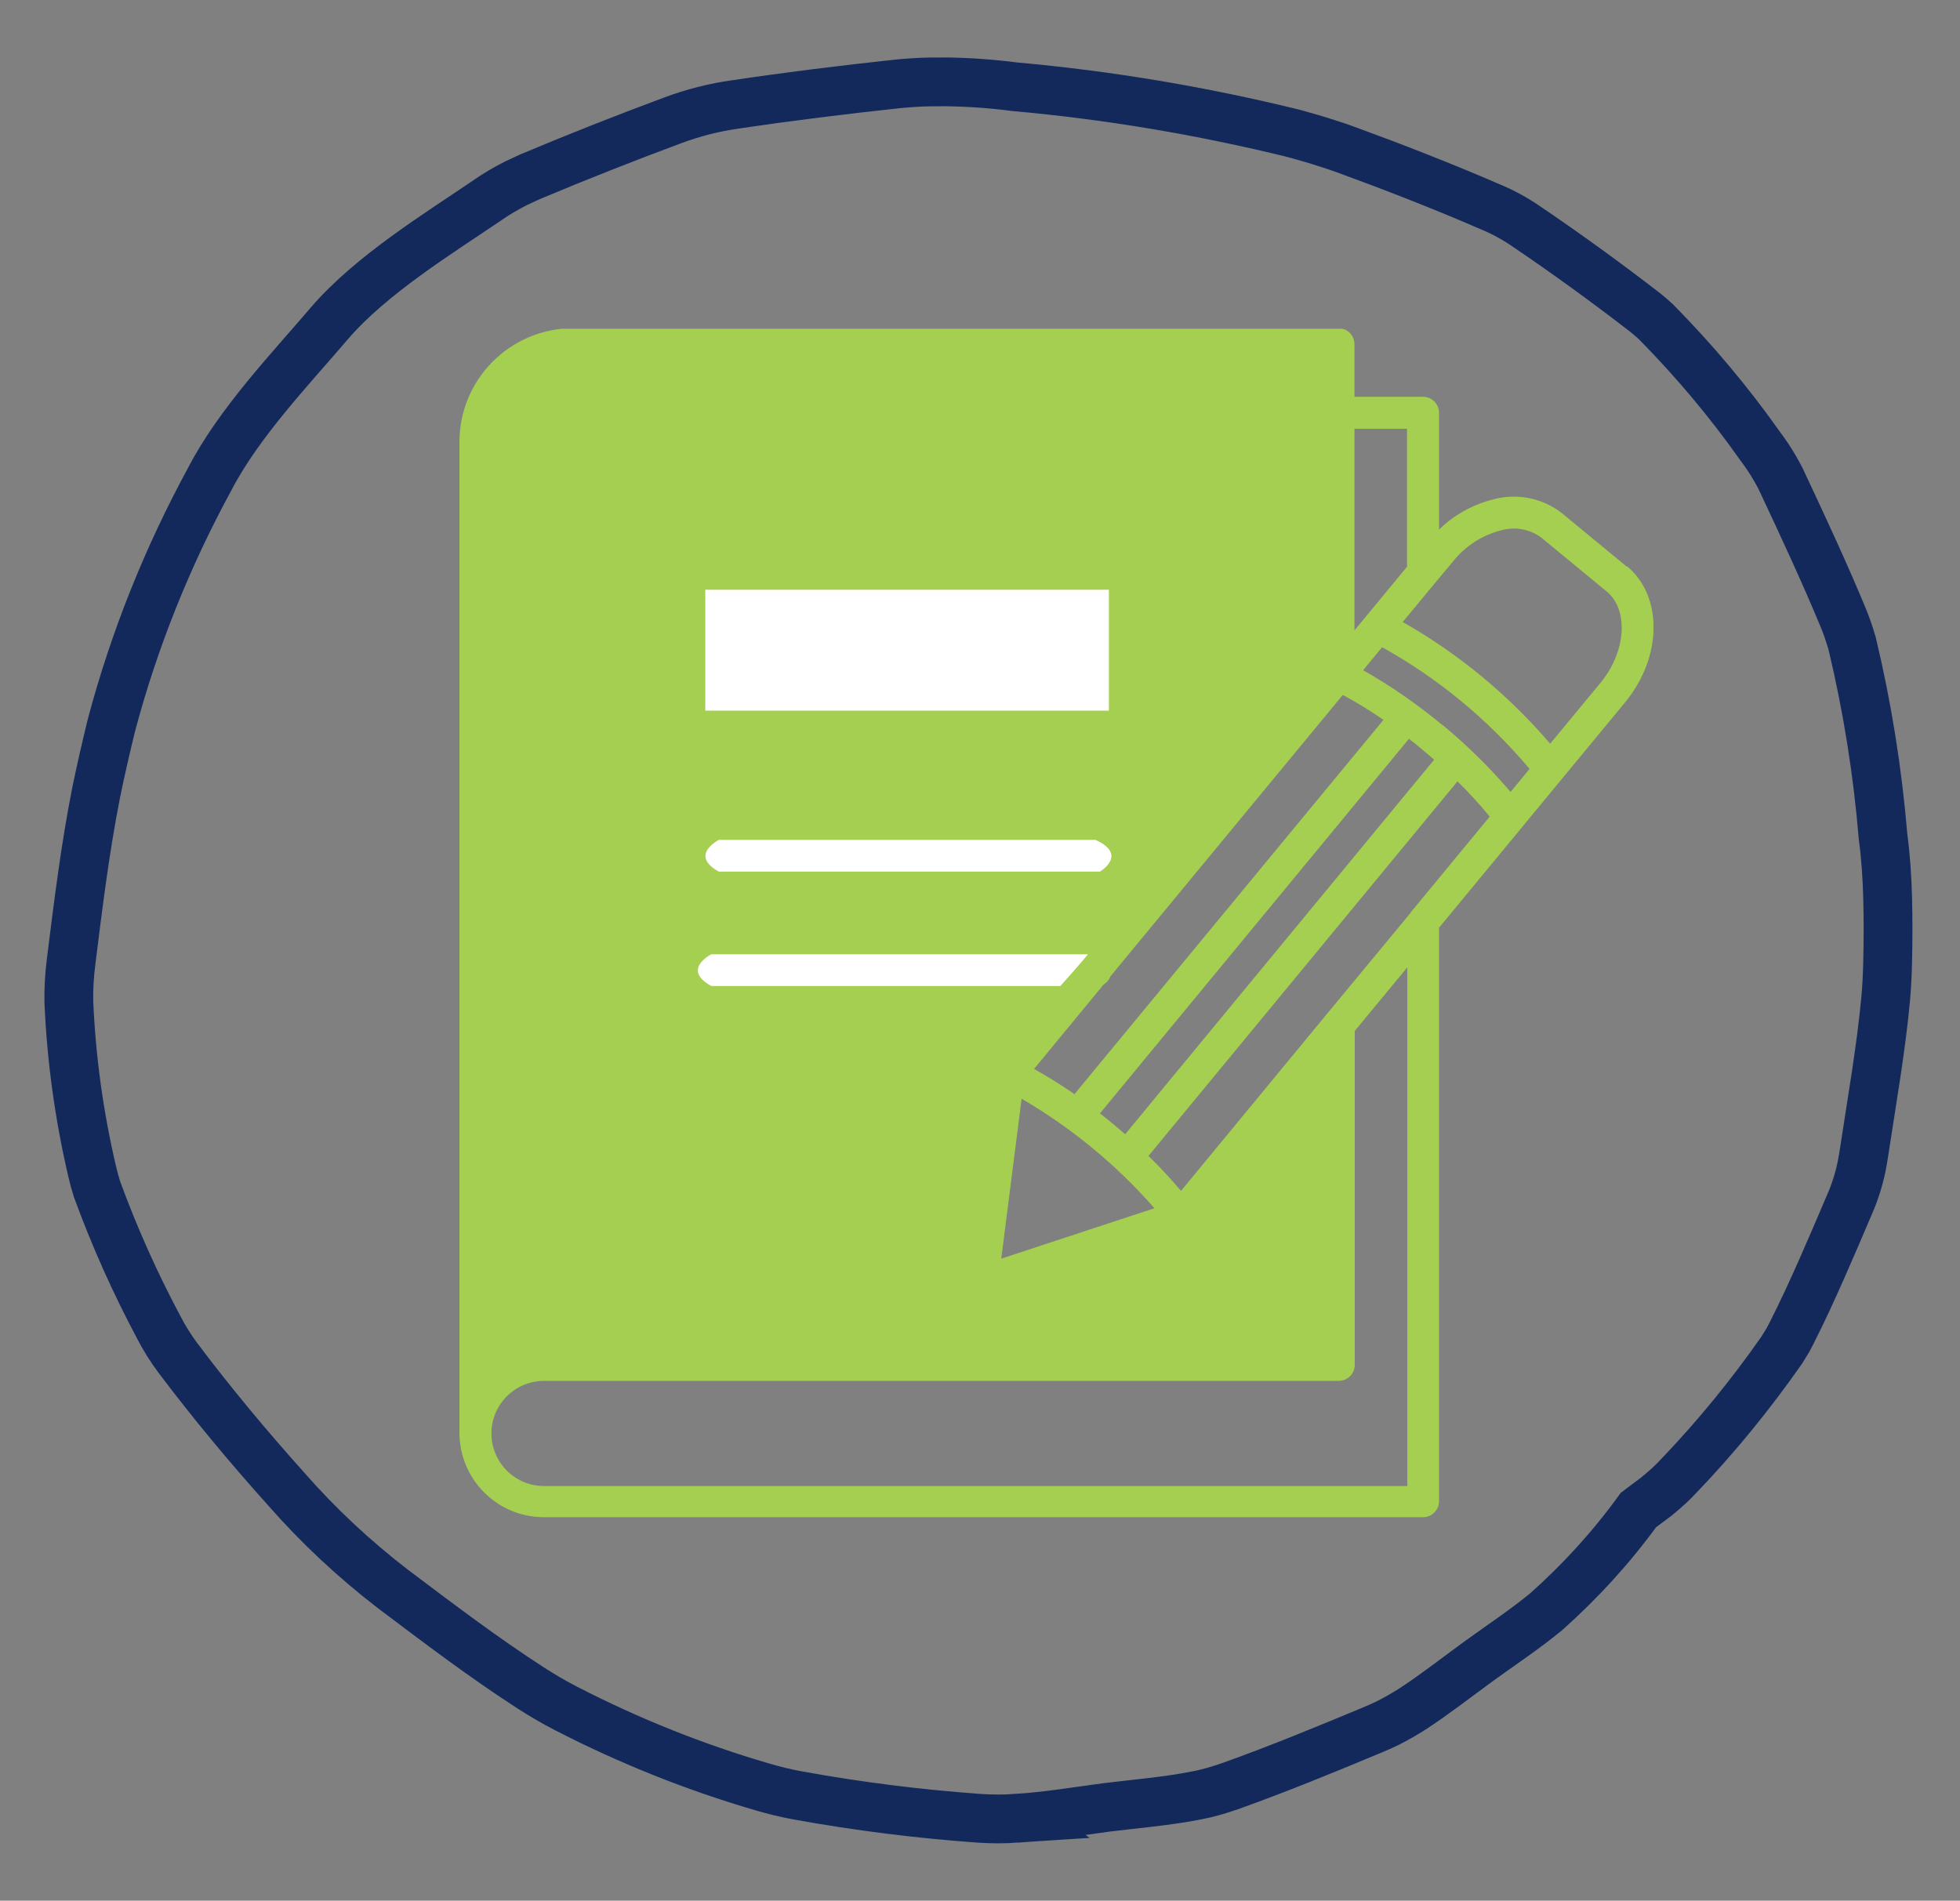
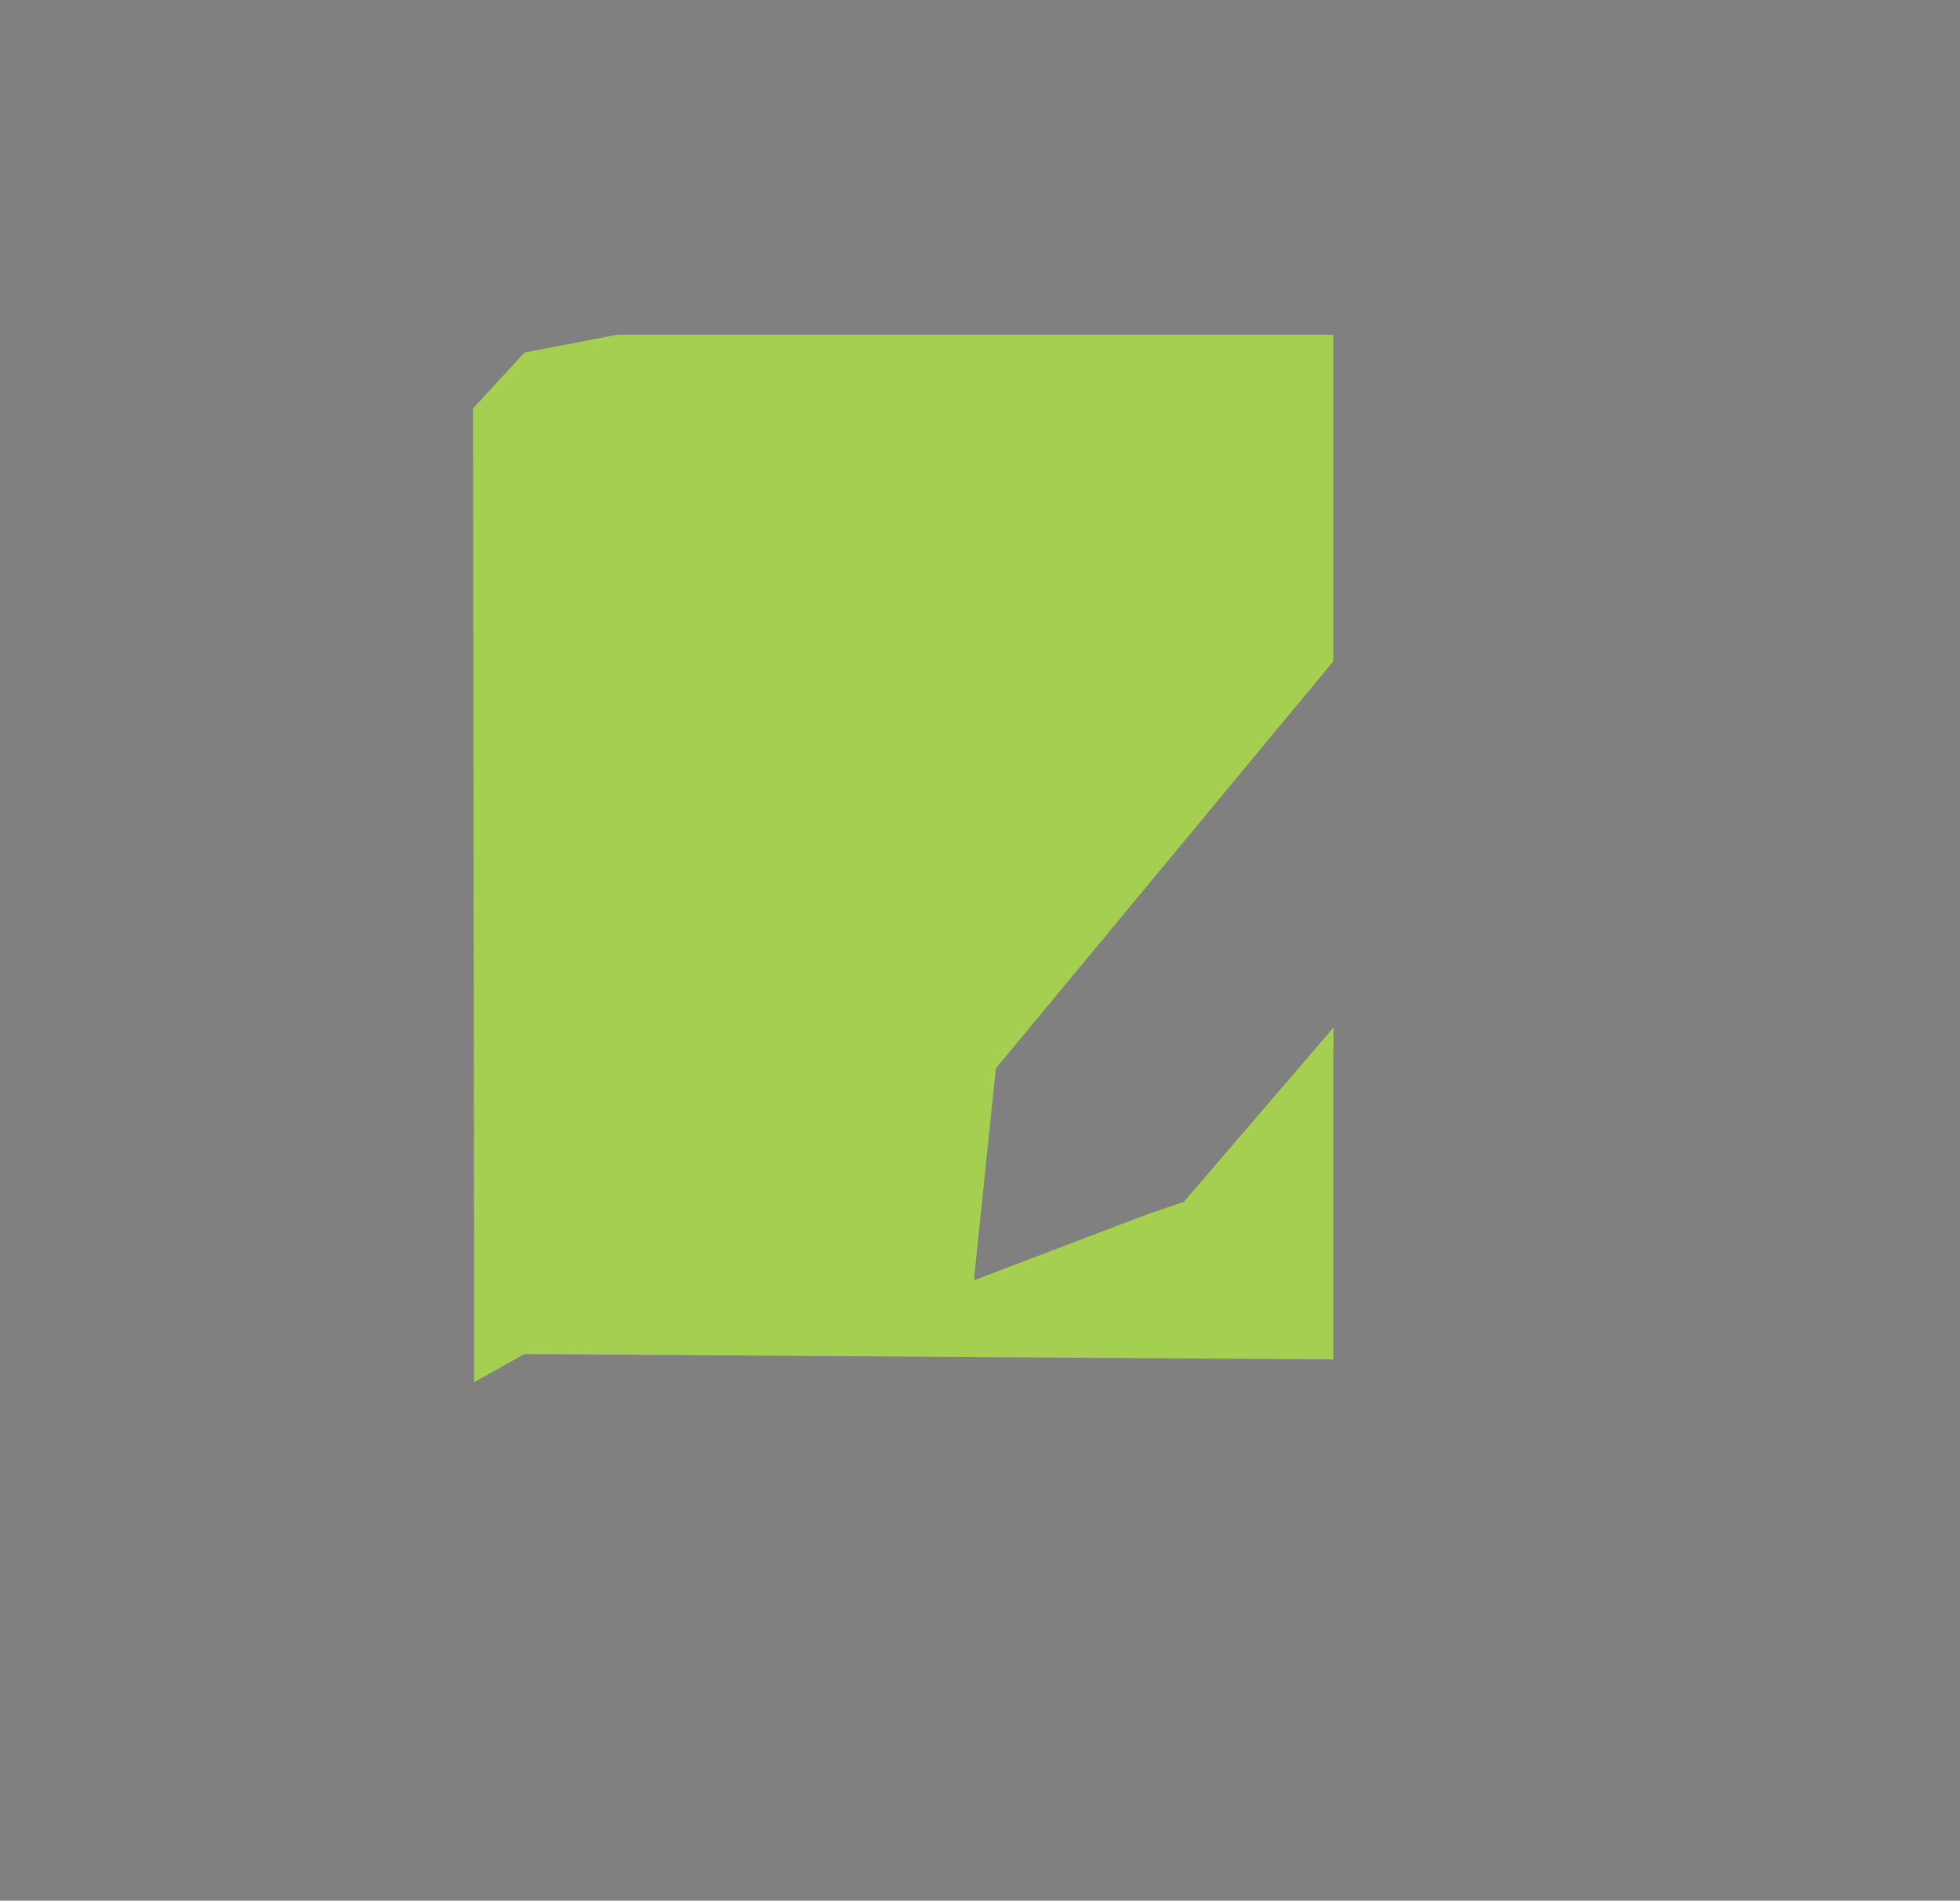
<svg xmlns="http://www.w3.org/2000/svg" viewBox="0 0 723.1 701.3">
  <rect x="0" y="0" width="723.1" height="701.3" fill="#808080" stroke="none" />
  <defs>
    <style> .cls-1 { fill: #a5cf51; } .cls-2 { stroke: #13295c; stroke-width: 18px; } .cls-2, .cls-3 { fill: none; } .cls-4 { fill: #fff; } .cls-5 { clip-path: url(#clippath); } </style>
    <clipPath id="clippath">
-       <rect class="cls-3" x="169.5" y="121.3" width="440.5" height="438.7" />
-     </clipPath>
+       </clipPath>
  </defs>
  <g>
    <g id="Layer_1">
      <g id="Layer_1-2" data-name="Layer_1">
        <g id="Group_165">
          <g id="Group_151">
            <g id="Group_149">
              <g id="Group_76">
-                 <path id="Path_69" class="cls-2" d="M375,670.9c11-.7,22.5-2.6,33-4,10.4-1.3,22.8-2.3,33.7-4.5,4.2-.8,8.2-2,12.2-3.4,17.4-6.2,35.4-13.6,52.4-20.7,1.9-.8,3.8-1.6,5.6-2.5,3.2-1.6,6.3-3.4,9.3-5.3,8.4-5.5,16.7-12,24.4-17.6,8-5.8,16.9-11.7,24.8-18.2,12.7-11.3,24.1-23.8,34.1-37.6,1.4-1.1,2.9-2.1,4.3-3.2,1-.8,2.1-1.5,3.1-2.4,2.7-2.2,5.2-4.5,7.6-7.1,13.8-14.4,26.4-29.9,37.8-46.2.8-1.3,1.6-2.6,2.4-3.9.5-.9.9-1.8,1.4-2.7,7.3-14.4,14.9-32.3,21.2-47.1,2-4.5,3.5-9.3,4.5-14.1.4-2.1.8-4.3,1.1-6.5,2.8-18.5,6.1-37.1,7.8-55.6.4-4.4.6-8.9.7-13.3.2-7.9.2-15.9,0-23.8-.2-7.6-.7-15.1-1.7-22.6-2-24-5.8-47.8-11.4-71.2-1-3.4-2.1-6.7-3.5-10-6.8-16.4-14.6-33.1-22.1-49.1-.8-1.8-1.7-3.5-2.7-5.2-1.7-3-3.6-5.8-5.7-8.6-11.5-16.3-24.4-31.6-38.4-45.8-1.3-1.2-2.7-2.4-4.1-3.5-13.8-10.7-29.4-22-43.9-31.8-4.1-2.8-8.5-5.2-13.1-7.1-17.3-7.5-35.5-14.6-53.3-21.1-2.1-.8-4.3-1.5-6.5-2.2-4.2-1.4-8.5-2.6-12.8-3.8-33.8-8.3-68.2-14.1-102.9-17.2-8.5-1.1-17-1.7-25.5-1.8-4,0-8.1,0-12.1.3-2,.1-4,.3-6,.5-19.6,2.1-39.7,4.6-59.2,7.5-8,1.1-15.8,3.1-23.3,5.9-17.5,6.5-35.5,13.6-52.6,20.8-1.8.8-3.5,1.6-5.2,2.4-3.7,1.9-7.2,3.9-10.6,6.3-17.8,12.1-42.9,27.5-58.2,45.3-14.4,16.9-33.5,36.8-44.3,57.7-15.6,28.7-27.8,59.1-36.2,90.7-2,8.2-3.9,16.4-5.6,24.7-4.1,20.7-6.7,41.9-9.3,62.8-.6,4.8-.9,9.7-.8,14.6.9,21,3.8,42,8.6,62.5.5,2.2,1.1,4.4,1.8,6.6,6.4,17.5,14,34.5,22.8,51,2,3.9,4.4,7.7,7,11.2,12.5,16.6,25.9,32.7,39.9,48.3,11.9,13.6,25.2,26,39.5,37,16.6,12.5,33.3,25.2,50.8,36.5,4.2,2.7,8.6,5.3,13.1,7.6,23.1,11.9,47.3,21.6,72.3,28.9,4.4,1.3,8.9,2.4,13.4,3.2,22.1,4,44.4,6.8,66.8,8.4,4.5.3,9.1.3,13.6,0h0Z" />
-               </g>
+                 </g>
            </g>
          </g>
        </g>
      </g>
      <path id="Path_151" class="cls-1" d="M491.9,386.9v114.7l-298.4-2-18.6,10.4v-48.6l-.4-310.7,19-20.6,34.1-6.6h264.3v120.5l-124.5,150.2-8.1,78.2,64.6-24.6,12.8-4.3,55.3-64.4v7.8Z" />
      <g id="Group_173">
        <g class="cls-5">
          <g id="Group_172">
-             <path id="Path_152" class="cls-1" d="M600.2,209.1l-23.9-19.7c-7.1-5.6-16.5-7.5-25.2-5.2-7.6,1.9-14.6,5.7-20.2,11.2v-43.1h0c0-3.2-2.6-5.9-5.9-5.9,0,0,0,0,0,0h-25.3v-19.4c0-3.2-2.6-5.9-5.9-5.9,0,0,0,0,0,0H211.5c-23.2,0-42,18.8-42,42v365.5c0,17.2,13.9,31.2,31.2,31.2h324.3c3.2,0,5.9-2.6,5.9-5.9h0v-211.6l68.6-83.1c13.8-16.7,14.1-39.2.7-50.3h0ZM519.1,158.3v50.8l-19.4,23.5v-74.4h19.4ZM520.5,336.7l-31.2,37.7-53.6,65c-3.7-4.4-7.7-8.7-12-12.9l114-138.2c4.3,4.2,8.3,8.6,11.9,13l-29.2,35.4ZM407.1,363.3c1.2-.7,2.1-1.8,2.6-3.1l85.7-103.8c5.2,2.8,10.2,5.9,15,9.2l-114,138.1c-4.9-3.4-9.9-6.5-14.9-9.3l25.7-31.2ZM410.5,414.6c-1.6-1.3-3.1-2.6-4.7-3.8l114-138.2c1.6,1.2,3.2,2.5,4.7,3.8,1.6,1.3,3.1,2.6,4.6,3.9l-114,138.2c-1.5-1.3-3-2.6-4.6-3.9ZM376.9,405.4c18.4,10.7,35,24.4,49,40.4l-56.5,18.6,7.5-59ZM532,267.4c-9.1-7.5-18.8-14.3-29.1-20.1l7-8.5h0c20.7,11.5,39.1,26.7,54.4,44.9l-7,8.5h0c-7.7-9-16.1-17.3-25.2-24.8h0ZM211.5,133.1h276.5v113.9l-87.1,105.5h-135.8c-3.2,0-5.9,2.6-5.9,5.9s2.6,5.9,5.9,5.9h126.1l-23.6,28.6h0c-.1.2-.3.3-.4.5h0c-.1.3-.2.5-.3.7v.2c-.2.2-.3.5-.3.7h0c0,.3-.1.6-.1.8h0c0,0-9.7,76.4-9.7,76.4-.4,3.2,1.9,6.2,5.1,6.6.9.1,1.7,0,2.6-.2l73.1-24h0c.3,0,.5-.2.7-.3h.2c.2-.2.3-.3.5-.4h.2c.2-.3.3-.4.5-.5h0c.2-.2.3-.4.5-.6l47.9-58v103.3H200.7c-7,0-13.9,2.4-19.4,6.8V163.3c0-16.7,13.6-30.2,30.3-30.3ZM519.1,548.3H200.7c-10.7,0-19.4-8.7-19.4-19.4,0-10.7,8.7-19.4,19.4-19.4h293.2c3.2,0,5.9-2.6,5.9-5.8,0,0,0,0,0,0v-123.3l19.4-23.5v191.5ZM590.5,251.9l-18.6,22.5c-15.4-18-33.8-33.2-54.4-44.9l12-14.5,6.6-7.9h0c4.5-5.6,10.6-9.6,17.6-11.4,5.2-1.5,10.8-.5,15.1,2.8l23.9,19.7c8.3,6.8,7.2,22.3-2.2,33.7h0ZM260.2,217.6h148.9v44.6h-148.9v-44.6ZM410,315.8c0,3.2-2.6,5.9-5.9,5.9h-139c-3.2-.2-5.7-2.9-5.6-6.2.2-3,2.6-5.4,5.6-5.6h139c3.2,0,5.9,2.6,5.9,5.8h0Z" />
-             <rect id="Rectangle_104" class="cls-4" x="260.2" y="217.6" width="148.9" height="44.6" />
-             <path id="Path_153" class="cls-4" d="M383.8,321.6h22s10.5-6.2-1.6-11.7h-139s-11.1,5.6,0,11.7h118.7Z" />
            <path id="Path_154" class="cls-4" d="M381.1,363.8h10.1s6.4-7.1,10.2-11.7h-139s-11.1,5.6,0,11.7h118.7Z" />
          </g>
        </g>
      </g>
    </g>
  </g>
</svg>